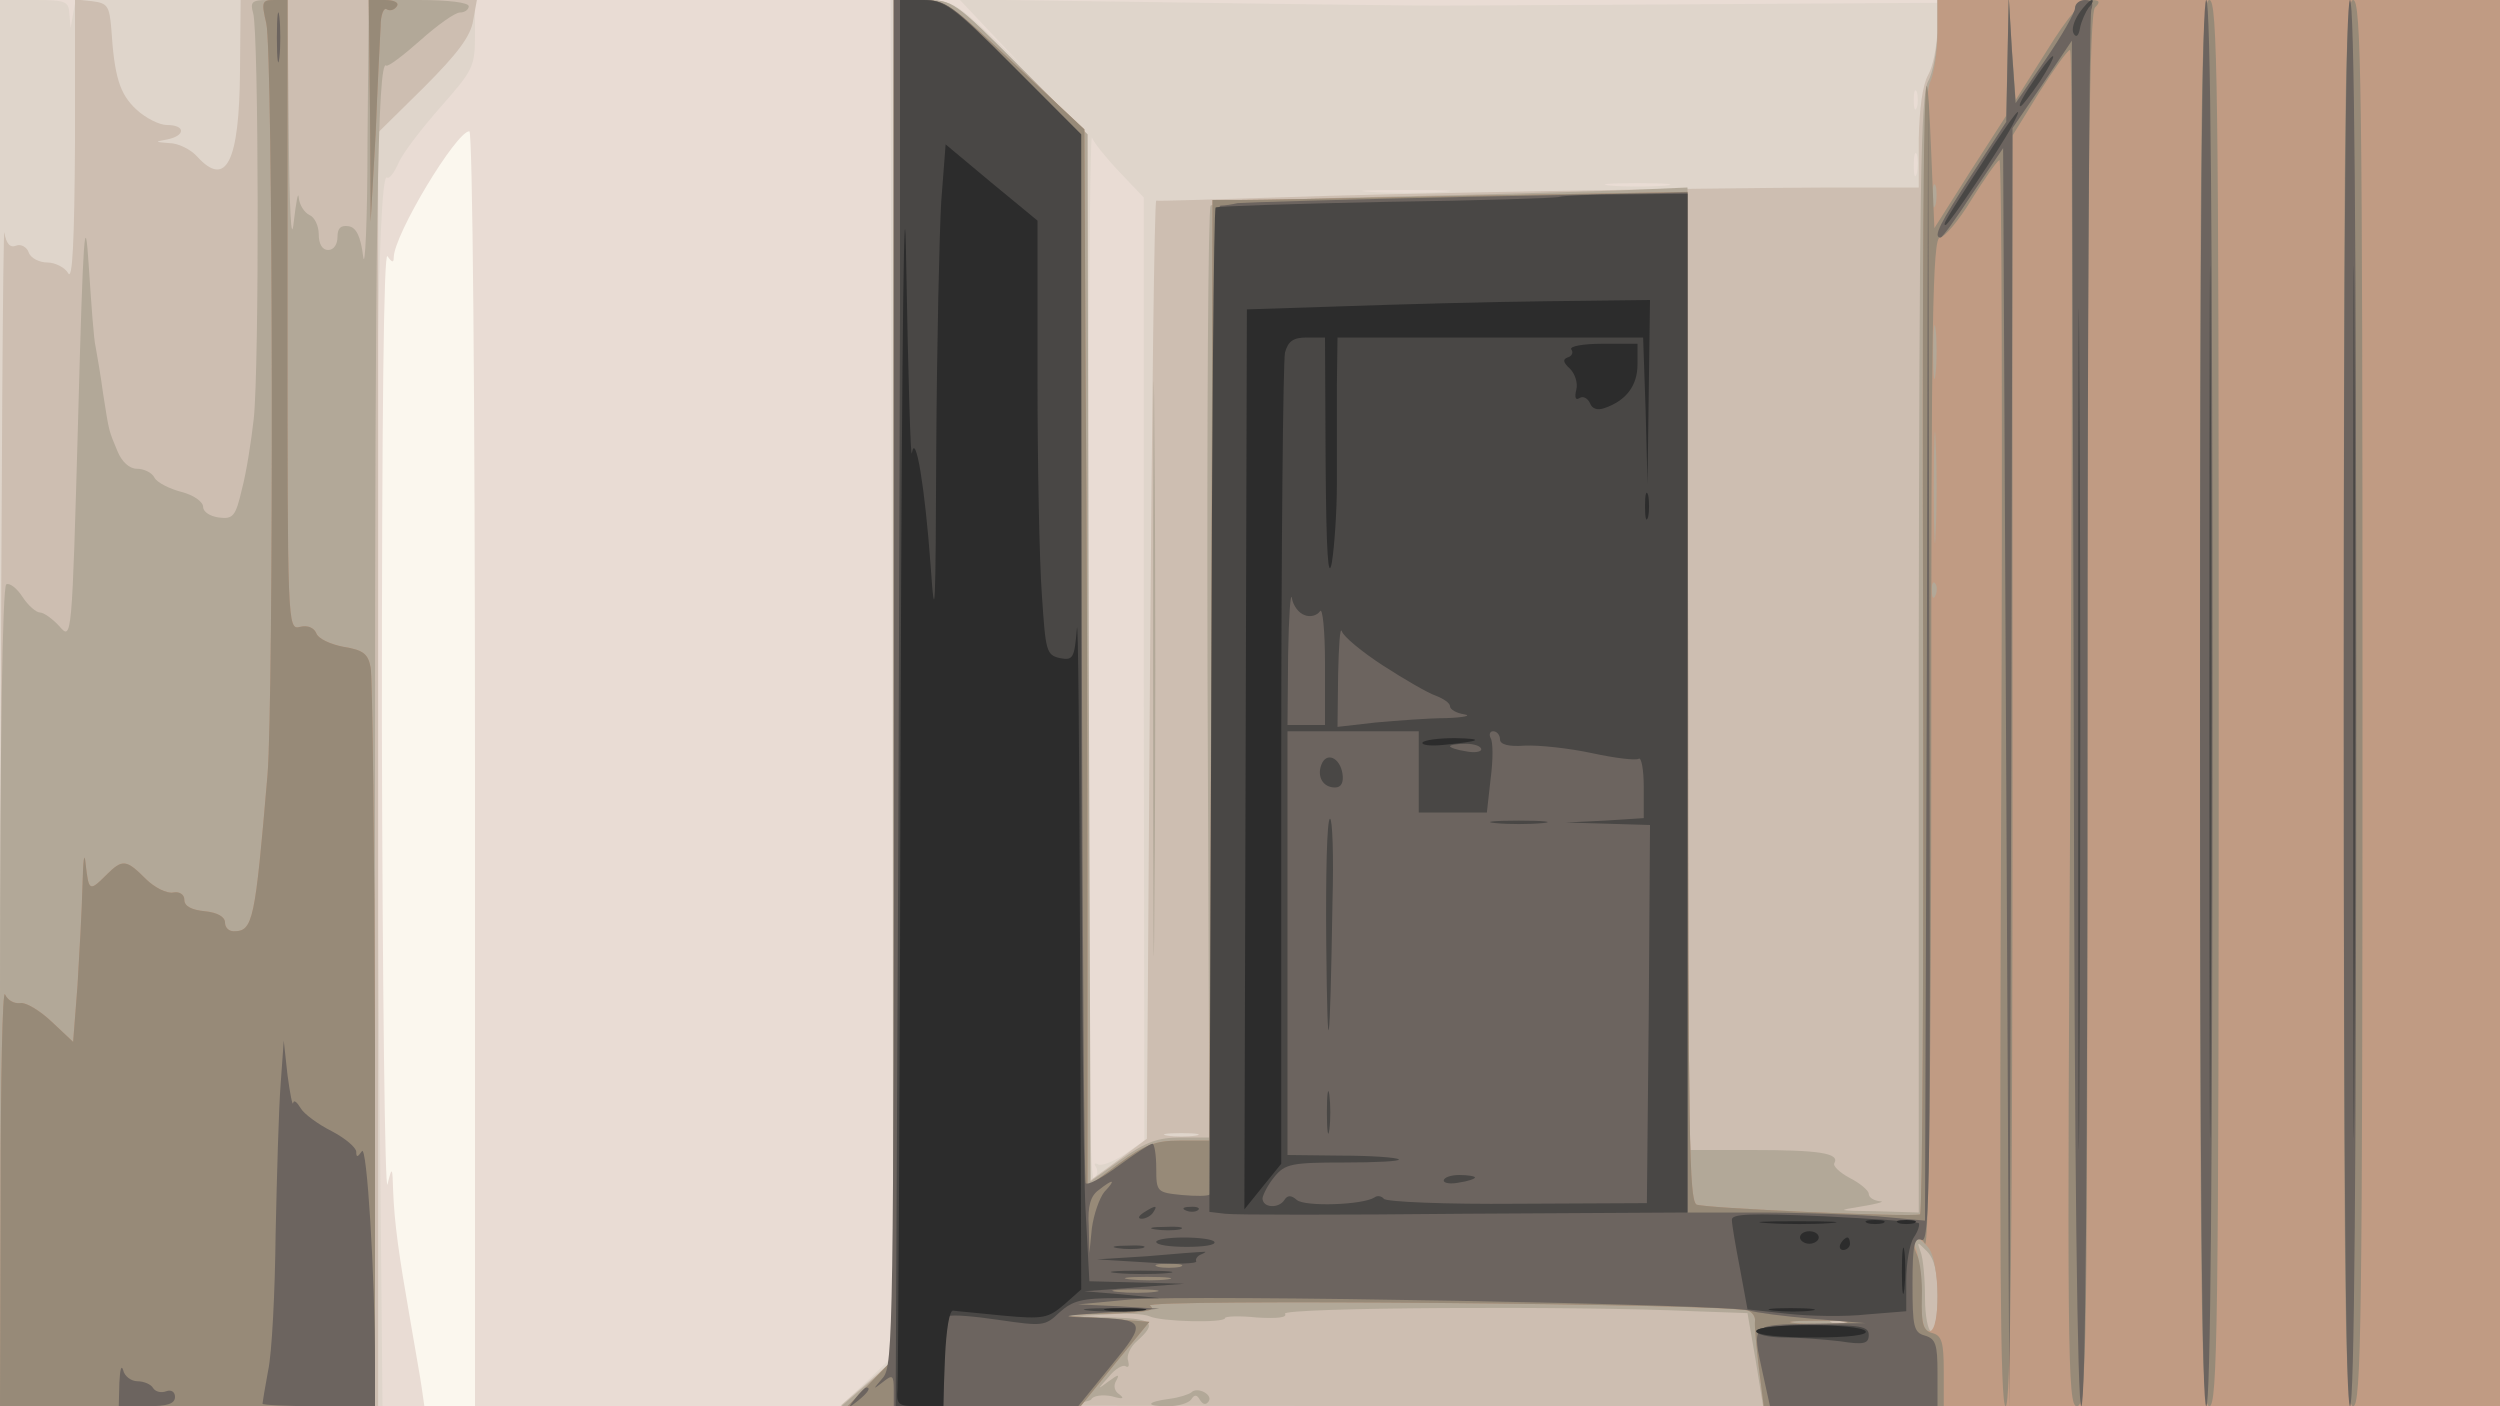
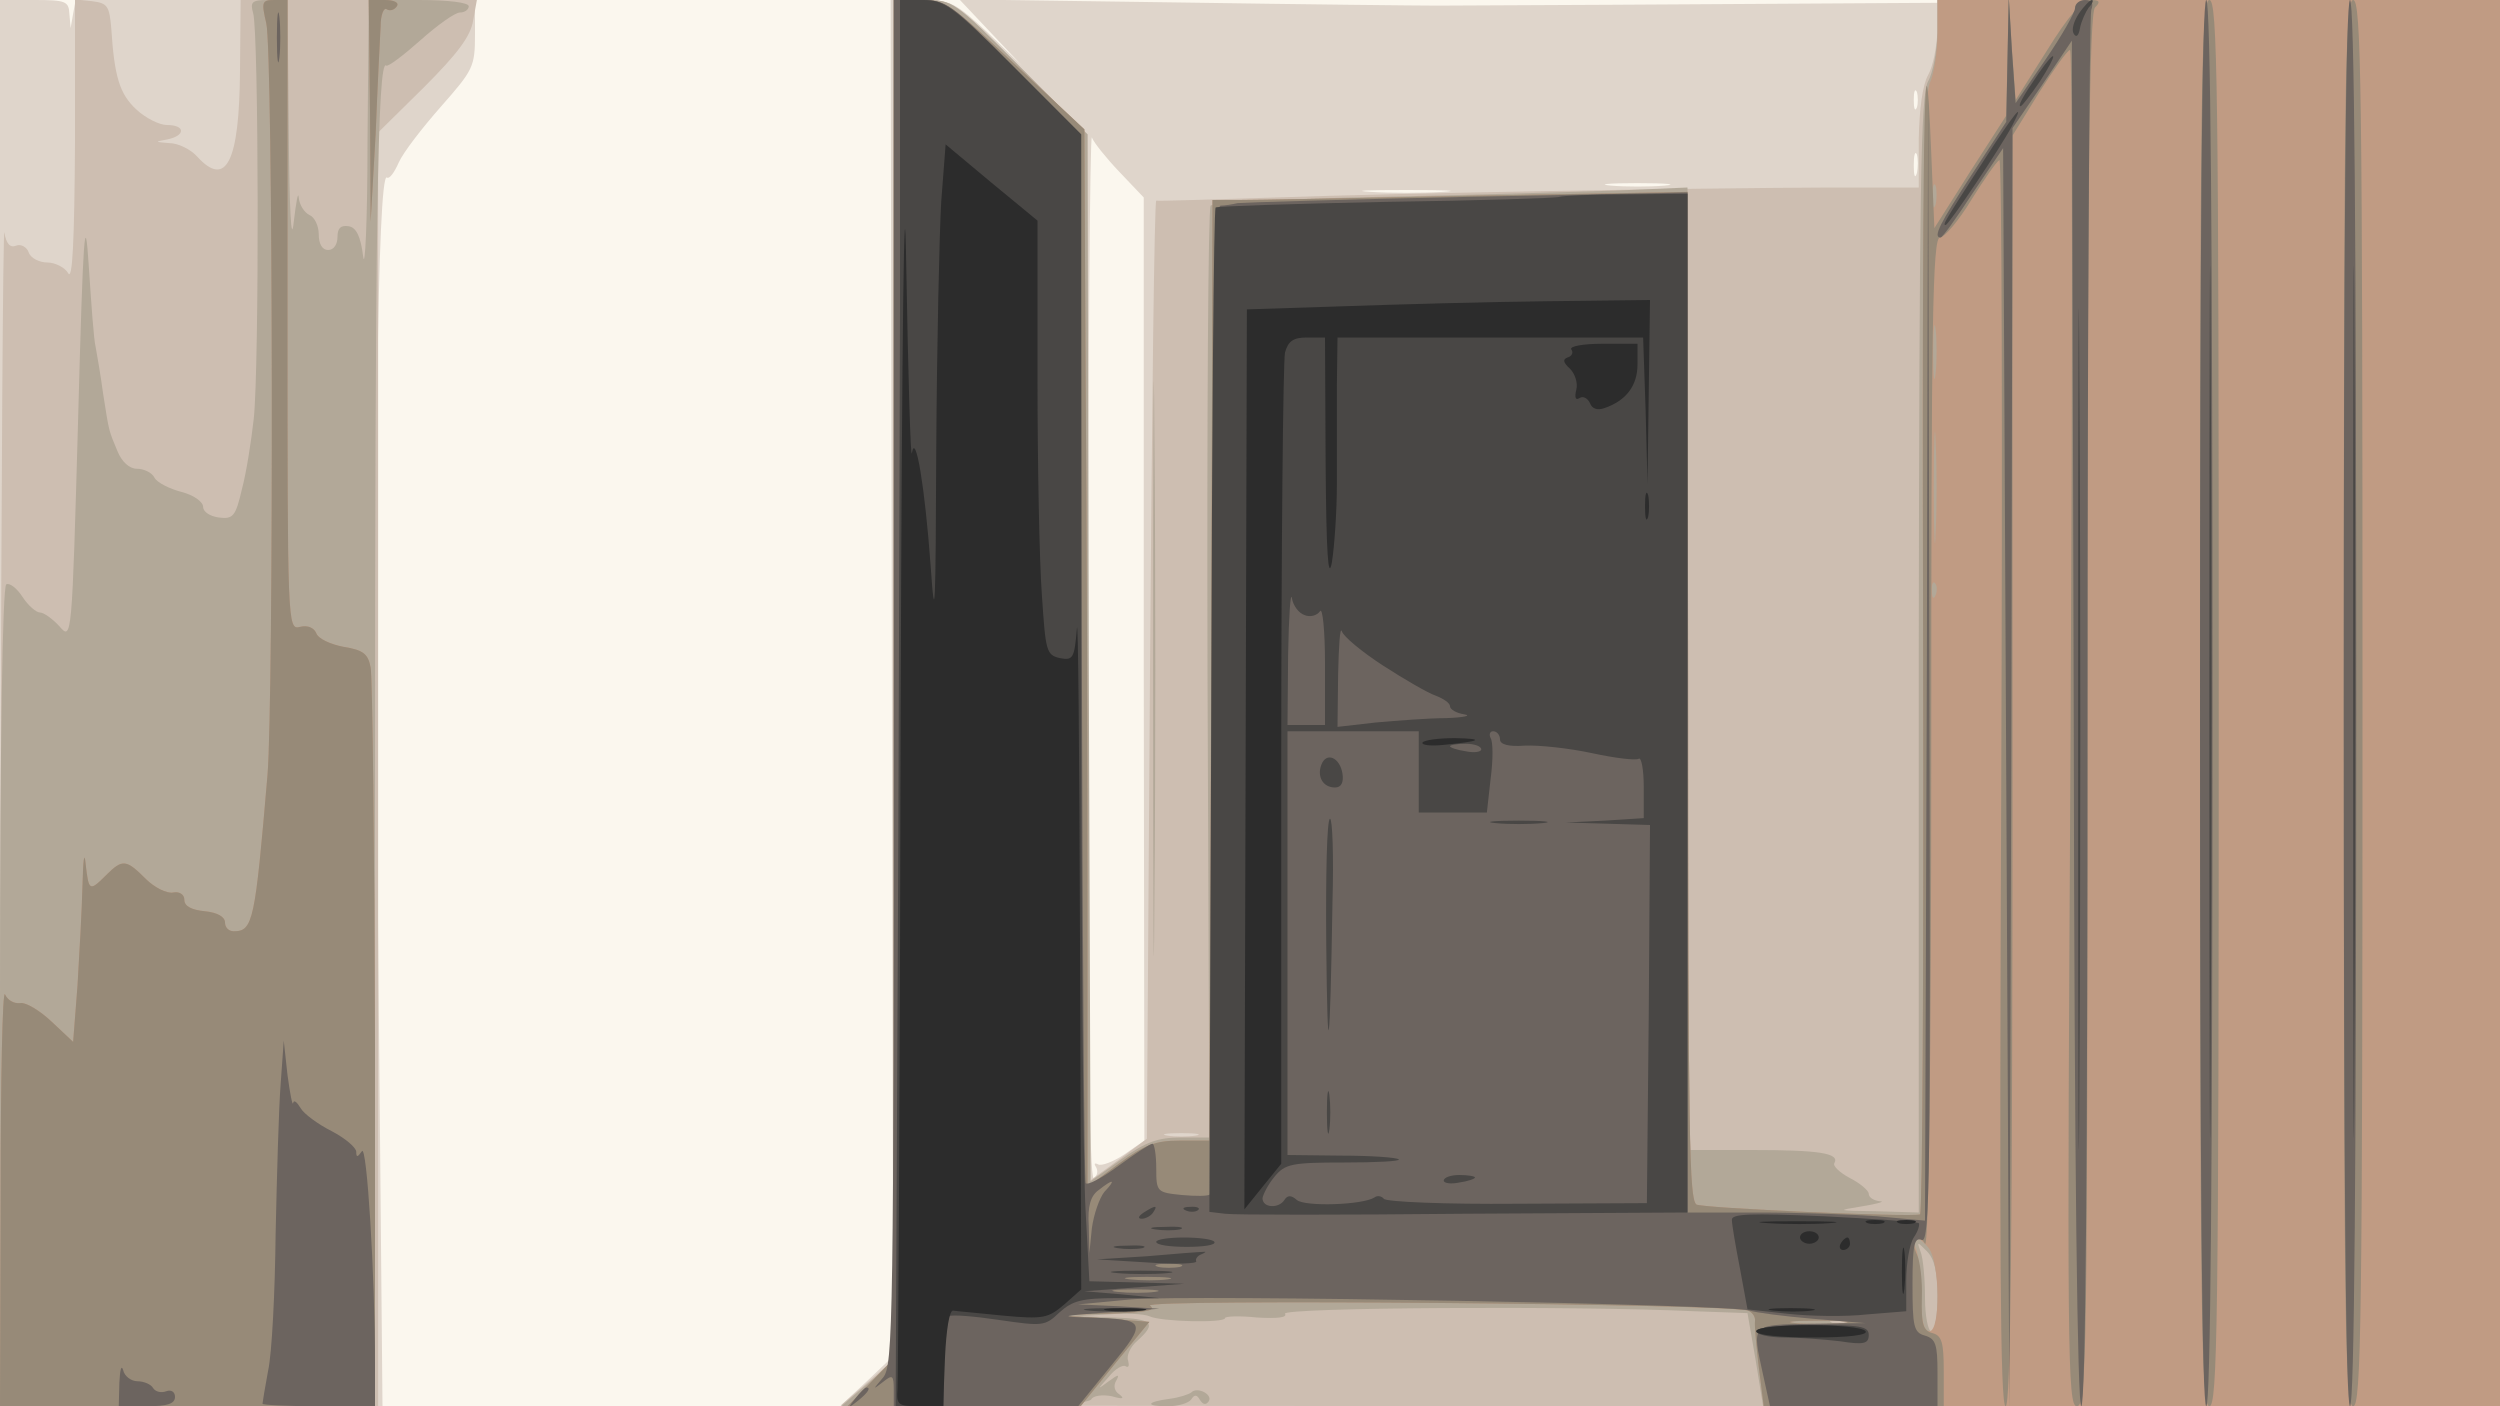
<svg xmlns="http://www.w3.org/2000/svg" width="640" height="360">
  <rect width="100%" height="100%" fill="#808080" stroke="none" />
  <g>
    <svg width="640" height="360" />
    <svg width="640" height="360" version="1.0" viewBox="0 0 640 360">
      <g fill="#fbf7ee" transform="matrix(.16 0 0 -.16 0 360)">
        <path d="M0 1125V0h4000v2250H0V1125z" />
      </g>
    </svg>
    <svg width="640" height="360" version="1.0" viewBox="0 0 640 360">
      <g fill="#e9dcd4" transform="matrix(.16 0 0 -.16 0 360)">
-         <path d="M0 1125V0h679l-4 28c-2 15-11 65-19 112-18 103-25 153-27 205-1 39-2 39-9 10-4-16-8 314-9 735 0 497 3 760 9 750 7-10 10-11 10-2 0 36 100 202 121 202 5 0 9-417 9-1020V0h3240v2250H0V1125z" />
-       </g>
+         </g>
    </svg>
    <svg width="640" height="360" version="1.0" viewBox="0 0 640 360">
      <g fill="#dfd5cb" transform="matrix(.16 0 0 -.16 0 360)">
        <path d="M0 1125V0h612l-7 758c-7 715-1 1217 14 1208 4-3 12 8 19 24s38 56 68 90c51 58 54 63 54 115v55H121l-4-22-4-23-2 23c-1 20-6 22-56 22H0V1125zm1427 40 2-1085-42-40-42-39 1328-1h1327v2250l-822-4c-453-3-848-5-878-5s-215 2-410 5l-355 5 50-53 50-53-55 53c-52 48-59 52-105 52h-50l2-1085zm1640 913c-3-7-5-2-5 12s2 19 5 13c2-7 2-19 0-25zm-1276-103 39-41v-754l1-755-32-22c-18-12-37-19-42-16-6 3-7 1-3-5 3-6 2-13-4-17-7-4-10 268-9 837 0 464 3 836 6 828s23-33 44-55zm1276-2c-3-10-5-4-5 12 0 17 2 24 5 18 2-7 2-21 0-30zm-404-20c-24-2-62-2-85 0-24 2-5 4 42 4s66-2 43-4zm-355-10c-32-2-84-2-115 0-32 2-6 3 57 3s89-1 58-3z" />
      </g>
    </svg>
    <svg width="640" height="360" version="1.0" viewBox="0 0 640 360">
      <g fill="#cdbeb1" transform="matrix(.16 0 0 -.16 0 360)">
        <path d="M120 2023c-1-160-4-223-11-210-5 9-21 17-33 17-13 0-27 7-30 16s-13 14-20 11c-10-4-16 3-19 21-2 15-5-402-6-925L0 0h605v2038l73 72c54 54 75 82 79 107l6 33H385l-1-113c-1-146-22-189-69-137-10 11-30 21-44 21-24 2-24 2-3 6 29 6 29 23-1 23-12 0-34 11-49 25-27 25-35 53-40 130-3 35-6 40-30 43l-28 3v-228zm1310-860V75l-42-37-43-37 1328-1h1327v2250h-900v-47c-1-27-7-59-15-73-9-16-14-54-15-102v-78h-142c-231-1-689-9-888-16-102-3-187-6-190-5-3 0-7-337-10-750l-5-751-47-35-48-35v1677l-108 108c-106 106-108 107-155 107h-47V1163zm483-730c-13-2-33-2-45 0-13 2-3 4 22 4s35-2 23-4z" />
      </g>
    </svg>
    <svg width="640" height="360" version="1.0" viewBox="0 0 640 360">
      <g fill="#b2a898" transform="matrix(.16 0 0 -.16 0 360)">
        <path d="M405 2229c9-28 10-565 1-649-4-36-12-87-19-113-10-43-14-48-37-45-14 2-25 9-25 17s-15 19-35 24c-19 5-39 15-43 23s-17 14-28 14c-12 0-24 11-31 28-14 34-13 28-23 92-4 30-10 64-12 75-3 11-7 70-11 130-6 93-9 54-17-245-10-355-10-355-30-332-11 12-25 22-31 22s-19 11-28 25-21 23-26 20c-6-4-10-255-10-661V0h600v983c0 896 4 1176 18 1162 3-2 27 16 54 40 28 25 56 45 64 45s14 5 14 10c0 6-33 10-80 10h-80l-2-227c0-126-4-208-7-183-4 32-11 46-23 48-13 2-18-3-18-17 0-12-6-21-15-21s-15 9-15 25c0 14-7 28-15 31-8 4-16 16-17 28-1 11-4-6-8-39-4-38-7 17-8 148l-2 207h-31c-26 0-29-3-24-21zm1025-1068V72l-42-36-42-36h197c129 0 198 4 203 11 3 6 18 8 33 5 17-5 21-4 12 3-8 5-10 14-5 22 6 11 3 10-12-1-19-14-19-14 0 7 10 13 23 20 27 17 5-3 6 1 4 9-3 7 3 22 15 32 31 28 25 35-37 37l-58 2 49 3c27 2 56 1 65-3 19-9 121-11 121-3 0 3 23 4 51 1 33-2 49 0 45 6-6 10 462 13 655 4l85-3 13-75 12-74h1179v2250h-900v-52c-1-29-7-64-15-78-12-21-14-163-15-917V310l-67 2c-65 1-66 1-23 8 25 4 37 8 28 8-10 1-18 6-18 12 0 5-14 17-30 25-17 9-28 20-25 24 9 16-25 21-131 21h-104v1540l-117-5c-65-2-235-7-378-10s-263-9-268-14c-4-4-6-341-5-749l3-742h-46c-36 0-56-7-95-35l-49-35-3 837-2 838-107 107c-107 107-108 108-155 108h-48V1161zm1670-985c0-31-4-56-10-56-5 0-10 24-10 54s-3 63-7 73c-6 17-6 17 10 1 12-12 17-33 17-72zm-137-43c-7-2-21-2-30 0-10 3-4 5 12 5 17 0 24-2 18-5zM1845 1180c0-410 1-577 2-372 2 204 2 540 0 745-1 204-2 37-2-373zm61-1158c-4-3-19-8-34-10-38-5-41-12-4-12 17 0 34 5 38 11 5 8 9 8 14-1 5-8 10-8 14-2 7 11-19 24-28 14z" />
      </g>
    </svg>
    <svg width="640" height="360" version="1.0" viewBox="0 0 640 360">
      <g fill="#c09b83" transform="matrix(.16 0 0 -.16 0 360)">
        <path d="M426 2213c11-45 12-1081 2-1203-20-234-23-250-54-250-8 0-14 6-14 14 0 9-12 16-32 18-21 2-33 8-33 18 0 9-8 14-18 12s-30 8-44 22c-31 31-37 32-63 6-27-27-28-26-33 18-2 21-4 7-5-34-1-39-5-112-8-161l-7-90-34 32c-19 18-42 32-51 30-10-1-20 5-24 14S1 523 1 338L0 0h600v577c-1 318-4 590-7 605-4 22-12 28-43 33-21 4-41 13-44 22-4 9-14 13-26 10-20-5-20 1-20 499v504h-21c-20 0-21-3-13-37zm166-140 1-178 8 140c3 77 7 155 8 173 0 18 5 31 10 27 5-3 12-1 16 5s-5 10-19 10h-26l2-177zm838-910V76l-37-38-37-38h373l55 68 55 67-77 6-77 5 85 2c63 2 81 5 70 13-15 11 928 3 957-8 7-3 12-10 11-17-1-6 2-39 6-73l8-63h1178v2250h-900v-54c0-29-6-65-12-78-10-19-13-219-11-916 1-490-1-893-5-895-11-5-353 10-358 16-11 11-13 95-13 841l-1 779-337-6c-186-4-357-7-380-7h-43l-2-752-3-753h-48c-39 0-56-7-97-37l-50-37v447c0 246-1 626-3 846l-2 399-110 103c-104 98-112 104-152 104h-43V1163zm1667 760c-3-10-5-4-5 12 0 17 2 24 5 18 2-7 2-21 0-30zm0-270c-2-21-4-6-4 32 0 39 2 55 4 38 2-18 2-50 0-70zm0-255c-1-40-3-8-3 72s2 112 3 73c2-40 2-106 0-145zm0-100c-3-8-6-5-6 6-1 11 2 17 5 13 3-3 4-12 1-19zm-11-1045c18-24 19-133 1-133-9 0-13 17-14 58 0 31-3 65-8 75-4 9-4 17 0 17s14-8 21-17zm-138-120c-21-2-55-2-75 0-21 2-4 4 37 4s58-2 38-4z" />
      </g>
    </svg>
    <svg width="640" height="360" version="1.0" viewBox="0 0 640 360">
      <g fill="#978a78" transform="matrix(.16 0 0 -.16 0 360)">
        <path d="M426 2213c11-45 12-1081 2-1203-20-234-23-250-54-250-8 0-14 6-14 14 0 9-12 16-32 18-21 2-33 8-33 18 0 9-8 14-18 12s-30 8-44 22c-31 31-37 32-63 6-27-27-28-26-33 18-2 21-4 7-5-34-1-39-5-112-8-161l-7-90-34 32c-19 18-42 32-51 30-10-1-20 5-24 14S1 523 1 338L0 0h600v577c-1 318-4 590-7 605-4 22-12 28-43 33-21 4-41 13-44 22-4 9-14 13-26 10-20-5-20 1-20 499v504h-21c-20 0-21-3-13-37zm166-140 1-178 8 140c3 77 7 155 8 173 0 18 5 31 10 27 5-3 12-1 16 5s-5 10-19 10h-26l2-177zm838-910V76l-37-38-37-38h373l55 68 55 67-77 6-77 5 85 2c63 2 81 5 70 13-15 11 928 3 957-8 7-3 12-10 11-17-1-6 2-39 6-73l8-63h288v56c0 46-3 57-18 61s-18 14-17 56c1 29-3 60-8 70-11 23 1 37 13 17 6-9 10 292 10 798 0 677 2 812 14 812 7 0 30 27 50 60 20 32 40 61 45 64 4 3 5-445 3-995-3-739-2-999 7-999 8 0 11 267 11 1016v1017l42 68c24 38 46 69 50 69s4-488 1-1085C3307 77 3308 0 3323 0c16 0 17 82 17 1113 0 852 3 1116 12 1125s8 12-8 12c-13-1-35-26-69-81l-50-79-6 82-5 83-2-95-2-95-58-90-57-90-5 120c-11 274-15 30-13-807 1-488-1-889-5-891-11-5-353 10-358 16-11 11-13 95-13 841l-1 779-337-6c-186-4-357-7-380-7h-43l-2-752-3-753h-48c-39 0-56-7-97-37l-50-37v447c0 246-1 626-3 846l-2 399-110 103c-104 98-112 104-152 104h-43V1163zM2948 133c-21-2-55-2-75 0-21 2-4 4 37 4s58-2 38-4zm572 992c0-993 2-1125 15-1125s15 132 15 1125-2 1125-15 1125-15-132-15-1125zm230 0c0-993 2-1125 15-1125s15 132 15 1125-2 1125-15 1125-15-132-15-1125z" />
      </g>
    </svg>
    <svg width="640" height="360" version="1.0" viewBox="0 0 640 360">
      <g fill="#6c645f" transform="matrix(.16 0 0 -.16 0 360)">
        <path d="M443 2190c0-36 2-50 4-32 2 17 2 47 0 65-2 17-4 3-4-33zm987-1032c0-1025-1-1093-17-1112-17-20-17-20 0-7 15 12 17 11 17-13V0h295l52 64c59 72 58 75-35 78-49 1-45 3 28 8l85 6-65 4-65 3 85 8c91 8 965-8 990-18 8-3 53-9 100-13l85-7-87-1c-98-2-95 1-77-82l11-50h268v54c0 45-3 54-20 59-18 5-20 14-20 82 0 64 3 76 15 71 13-5 14 106 12 917l-2 922-2-904-3-904-77 7c-42 3-127 6-190 6h-113v1632l-352-7c-194-4-359-9-368-10-8-2-21-4-27-4-10-1-13-166-13-789 0-434-2-791-4-793-3-3-23-3-45-1-40 4-41 5-41 43 0 21-3 39-6 39-4 0-28-16-54-35-27-20-50-32-53-28-2 4-5 384-6 843l-2 835-107 108c-102 103-108 107-149 107h-43V1158zm337-815c-8-10-17-36-20-58l-4-40-1 44c-2 31 3 48 16 57 24 19 28 17 9-3zm121-120c-10-2-26-2-35 0-10 3-2 5 17 5s27-2 18-5zm-20-20c-15-2-42-2-60 0s-6 4 27 4 48-2 33-4zm-20-20c-15-2-42-2-60 0s-6 4 27 4 48-2 33-4zm1364 1972-2-100-55-84c-51-78-63-101-50-101 3 0 26 32 52 72l48 71 5-1009 5-1009 3 1025 2 1025 48 70 47 70 3-1092c1-717 6-1093 12-1093 7 0 10 380 10 1109 0 610 3 1116 6 1125 4 11 1 16-10 16-9 0-16-6-16-13s-21-44-47-82l-48-70-6 85-5 85-2-100zm308-1030c0-743 3-1125 10-1125s10 382 10 1125-3 1125-10 1125-10-382-10-1125zm230 0c0-743 3-1125 10-1125s10 382 10 1125-3 1125-10 1125-10-382-10-1125zM449 515c-3-38-6-146-8-239-1-94-6-192-12-219-5-27-9-51-9-53s41-4 90-4h90v68c0 141-13 353-21 340-7-10-9-10-9-1 0 7-18 22-39 33-22 11-45 28-50 37-6 10-11 14-12 8-1-5-5 15-9 45l-6 55-5-70zM191 38l-1-38h45c33 0 45 4 45 15 0 8-6 12-14 9s-17-1-21 5c-3 6-15 11-25 11s-21 8-23 18c-3 9-5 0-6-20zm1178-25c-13-16-12-17 4-4s21 21 13 21c-2 0-10-8-17-17z" />
      </g>
    </svg>
    <svg width="640" height="360" version="1.0" viewBox="0 0 640 360">
      <g fill="#494745" transform="matrix(.16 0 0 -.16 0 360)">
        <path d="M1440 1758c-1-271-2-778-4-1125l-3-633h77v69c0 39 4 72 8 75 5 3 41 0 81-6 69-10 73-10 96 12 21 19 36 23 92 23h68l-60 6-60 5 80 6 80 6-76 2-76 2-6 112c-4 62-7 475-7 918v805l-108 108c-98 98-111 107-145 107h-37v-492zm1886 470c-8-12-12-26-8-32 4-7 8-3 10 9 2 11 9 26 14 33 6 6 8 12 5 12s-13-10-21-22zm209-1103c0-622 1-874 2-562 2 313 2 821 0 1130-1 309-2 54-2-568zm230 0c0-622 1-874 2-562 2 313 2 821 0 1130-1 309-2 54-2-568zm-440-40c0-600 1-846 2-548 2 298 2 788 0 1090-1 301-2 58-2-542zm-63 1048c-26-38-34-53-29-53 2 0 16 18 31 40 29 45 28 56-2 13zm-88-140c-64-99-66-103-61-103s88 124 106 158c24 46 3 20-45-55zm-679-58c-5-2-131-6-278-8-148-3-270-7-272-9-3-2-6-365-7-806l-3-801 25-3c14-2 186-2 383 0l357 2v1630l-97-1c-54 0-102-2-108-4zm-408-669c9-4 20-1 25 6 4 7 8-30 8-84v-98h-60l1 113c1 61 4 102 6 90s11-24 20-27zm126-81c34-22 72-44 84-48 13-5 23-12 23-17s10-11 23-13c12-2-1-5-29-6-28 0-79-4-113-7l-61-7 1 84c1 46 3 77 6 69 2-8 32-33 66-55zm57-170v-65h109l6 54c4 30 4 59 0 65-3 6-1 11 4 11 6 0 11-6 11-13 0-8 13-12 40-10 22 1 70-4 107-12s70-12 75-9c4 3 8-17 8-45v-50l-62-4-63-3 68-2 67-2-2-302-3-303-208-1c-114-1-210 3-213 8-3 4-10 6-15 2-19-12-111-15-124-4-9 8-15 8-20 0-9-14-35-13-35 3 1 6 9 22 19 34 17 21 28 23 112 23 51 0 90 2 87 5s-44 6-92 6l-86 1v678h210v-65zm100 36c0-4-11-6-25-3-14 2-25 6-25 8s11 4 25 4 25-4 25-9zm-256-25c-7-19 3-36 22-36 10 0 14 8 12 22-4 26-26 36-34 14zm8-288c2-203 6-179 10 70 2 72 0 132-4 132-5 0-7-91-6-202zm271 195c20-2 54-2 75 0 20 2 3 4-38 4s-58-2-37-4zm-270-463c0-30 2-43 4-27 2 15 2 39 0 55-2 15-4 2-4-28zm187-109c0-4 11-6 25-3 14 2 25 6 25 8s-11 4-25 4-25-4-25-9zm-480-51c-9-6-10-10-3-10 6 0 15 5 18 10 8 12 4 12-15 0zm68 3c7-3 16-2 19 1 4 3-2 6-13 5-11 0-14-3-6-6zm873-15c0-7 6-42 13-78l12-65 64-7c36-4 93-5 128-1l62 5v49c0 27 5 58 12 69 7 10 10 21 8 23-3 2-71 7-152 11-118 5-148 4-147-6zm-923-15c12-2 30-2 40 0 9 3-1 5-23 4-22 0-30-2-17-4zm2-20c0-5 22-8 49-8s47 3 44 8c-2 4-24 7-49 7-24 0-44-3-44-7zm-62-10c12-2 30-2 40 0 9 3-1 5-23 4-22 0-30-2-17-4zm47-13-80-5 82-5c44-3 79-2 77 2-2 3 2 9 8 11 7 3 9 5 3 4-5 0-46-3-90-7zm-47-27c23-2 59-2 80 0 20 2 1 4-43 4s-61-2-37-4zm-45-60c20-2 54-2 75 0 20 2 3 4-38 4s-58-2-37-4zm1067-33c0-5 20-10 44-10s64-3 90-6c38-6 46-4 46 10s-13 16-90 16c-53 0-90-4-90-10z" />
      </g>
    </svg>
    <svg width="640" height="360" version="1.0" viewBox="0 0 640 360">
      <g fill="#2c2c2c" transform="matrix(.16 0 0 -.16 0 360)">
        <path d="M1441 1100c-1-575-4-1057-5-1073-2-25 1-27 36-27h37l3 78c2 44 7 76 13 75s42-4 80-8c65-6 72-4 98 18l27 24-2 554c-1 305-3 531-5 503-4-47-6-51-27-47-22 5-23 11-29 101-4 54-7 210-7 348v251l-74 61-73 61-7-91c-3-50-7-229-8-397-1-258-2-287-9-186-9 124-24 216-30 180-2-11-6 124-9 300-3 192-7-99-9-725zm709 660-155-5-2-720-2-720 29 36 30 37v637c0 351 3 648 6 661 5 18 13 24 35 24h29l1-202c1-141 4-189 10-158 4 25 8 81 8 125v158l1 77h489l4-117 3-118 2 148 2 147-167-2c-93-1-238-5-323-8zm364-69c4-5 1-11-6-13-8-3-7-8 4-18 8-8 13-23 10-34-3-12-1-17 5-13s13 0 17-8c3-9 12-12 23-8 35 12 53 36 53 70v33h-56c-31 0-53-4-50-9zm118-251c0-19 2-27 5-17 2 9 2 25 0 35-3 9-5 1-5-18zm-356-378c-2-4 12-6 32-4 62 6 69 10 20 11-26 0-49-3-52-7zm552-769c29-2 74-2 100 0s2 3-53 3-76-1-47-3zm160 0c6-2 18-2 25 0 6 3 1 5-13 5s-19-2-12-5zm50 0c6-2 18-2 25 0 6 3 1 5-13 5s-19-2-12-5zm-158-23c0-5 7-10 15-10s15 5 15 10c0 6-7 10-15 10s-15-4-15-10zm65-10c-3-5-1-10 4-10 6 0 11 5 11 10 0 6-2 10-4 10-3 0-8-4-11-10zm98-45c0-33 2-45 4-27s2 45 0 60-4 0-4-33zm-1270-62c15-2 39-2 55 0 15 2 2 4-28 4s-43-2-27-4zm1065 0c18-2 45-2 60 0s0 4-33 4-45-2-27-4zm-28-33c0-6 37-10 91-10 57 0 88 4 84 10-8 13-175 13-175 0z" />
      </g>
    </svg>
  </g>
</svg>